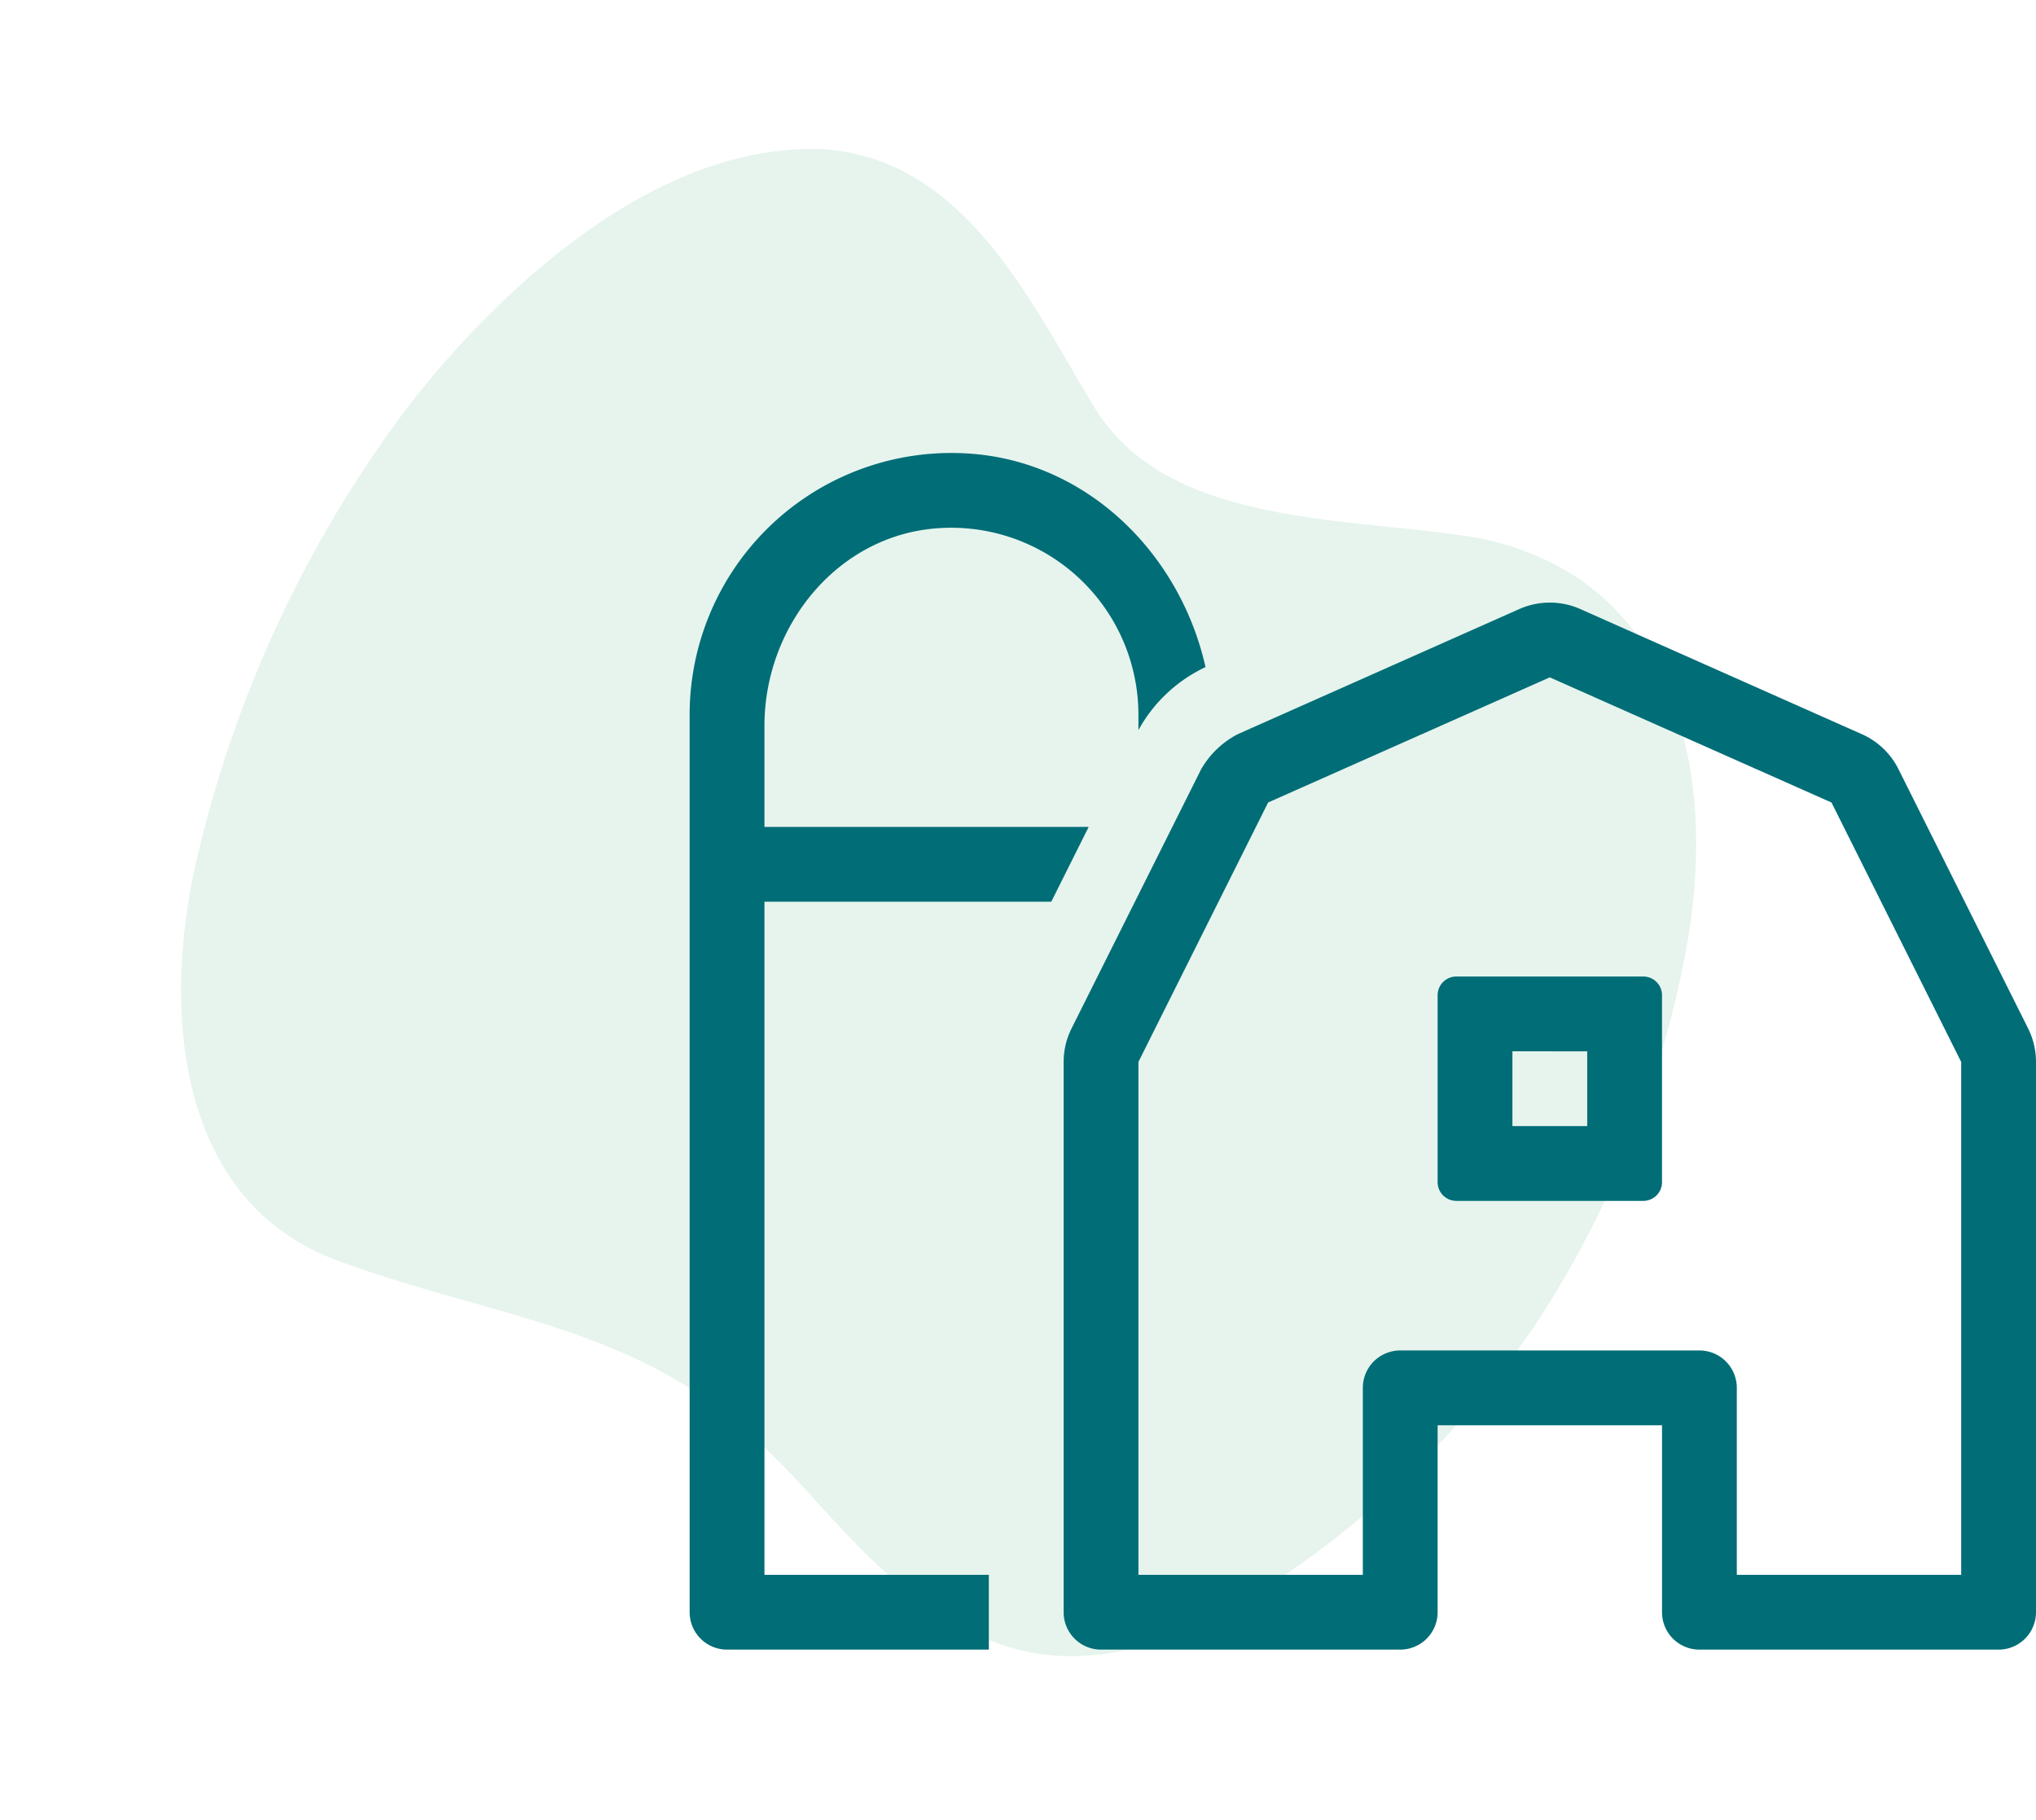
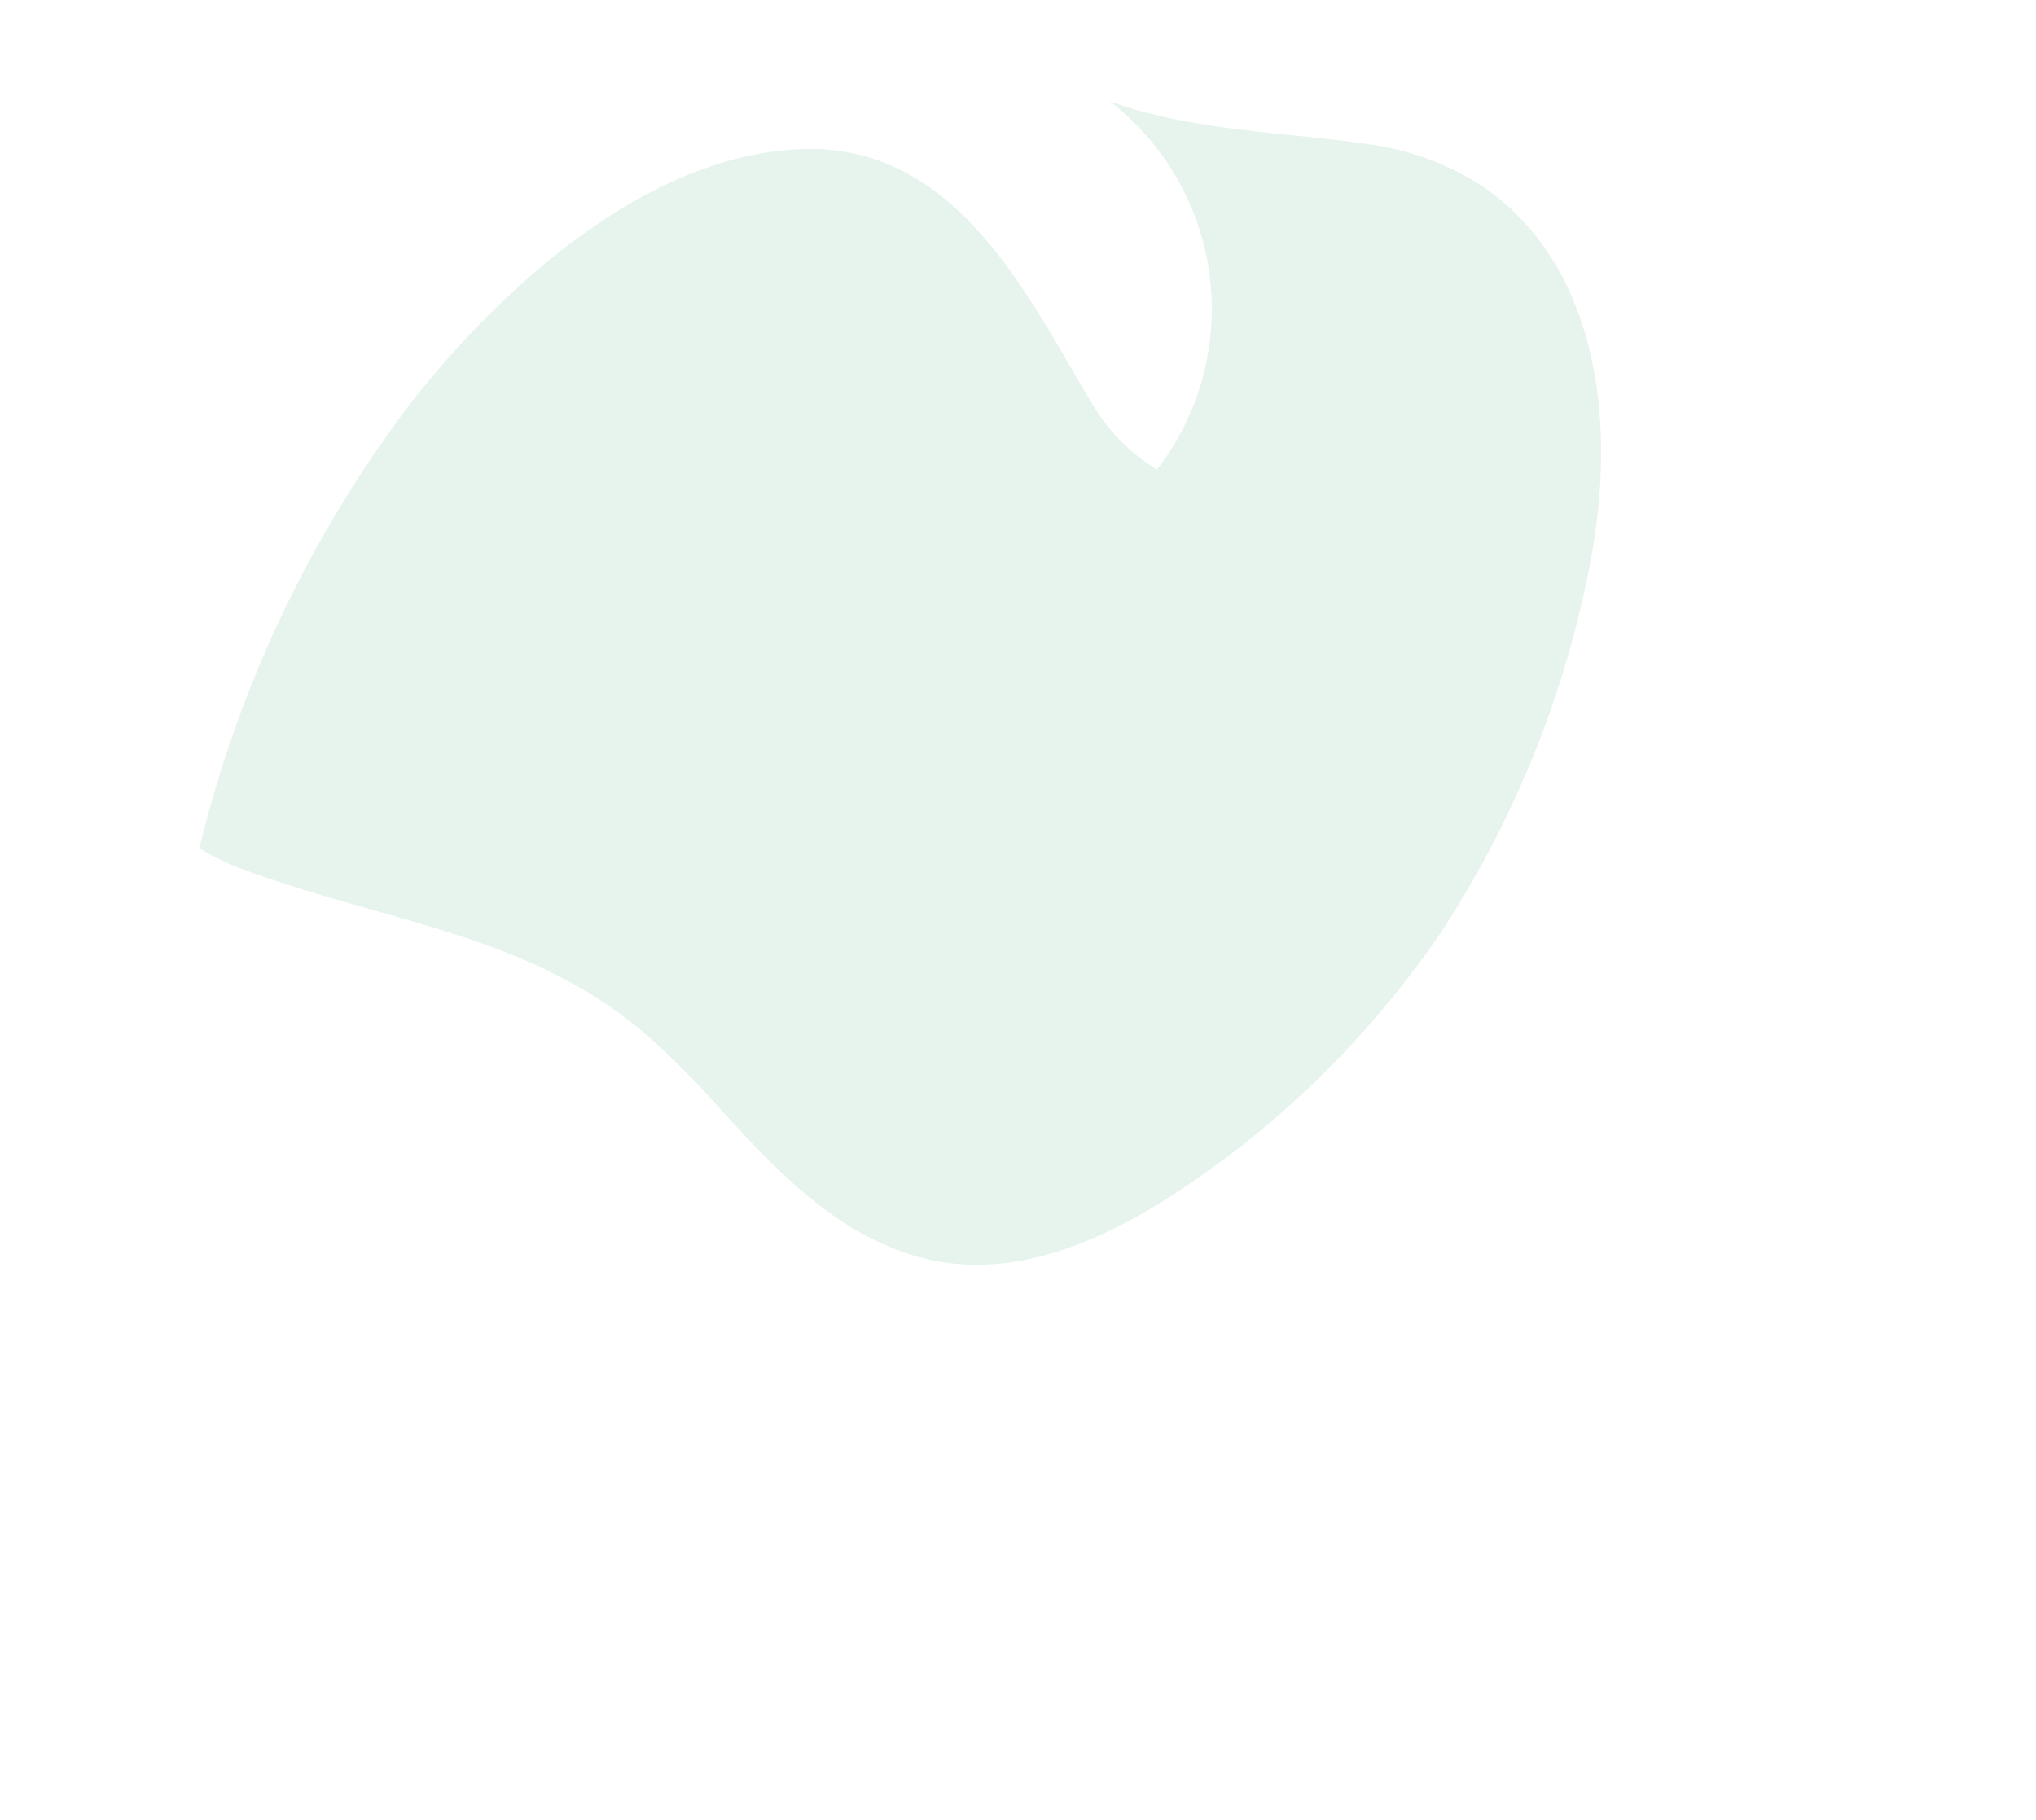
<svg xmlns="http://www.w3.org/2000/svg" width="144.607" height="129.286" viewBox="0 0 144.607 129.286">
  <g id="icono-instalaciones" transform="translate(-801.018 -2095.603)">
-     <path id="Trazado_97" data-name="Trazado 97" d="M1968.887,1142.817c-.056,0-.111,0-.162-.006a13.353,13.353,0,0,1-5.927-1.387c-.966-.483-1.971-1.007-3.025-1.568-4.91-2.579-10.467-5.51-16.119-5.51a14.267,14.267,0,0,0-7.818,2.265c-10.826,6.949-13.671,23.474-14.391,30.257a85.413,85.413,0,0,0,4.025,34.793c3.116,9.671,10.131,20,20.461,20a16.555,16.555,0,0,0,3.271-.337c3.33-.682,6.481-1.6,9.527-2.479,5.53-1.606,10.755-3.123,16.485-3.123a31.841,31.841,0,0,1,4.37.3,60.993,60.993,0,0,1,7.587,1.757c3.881,1.071,7.884,2.178,11.985,2.178a19.644,19.644,0,0,0,4.983-.611c8.383-2.169,12.678-10.89,15.489-18.24a68.064,68.064,0,0,0,4.248-21.072,72.984,72.984,0,0,0-4.887-27.827c-4.532-11.721-12.467-18.716-21.231-18.716a19.744,19.744,0,0,0-7.866,1.735c-1.575.687-3.186,1.47-4.885,2.309-3.88,1.9-8.161,4-12.371,4.864A18.65,18.65,0,0,1,1968.887,1142.817Z" transform="matrix(0.848, 0.53, -0.53, 0.848, -180.737, 116.345)" fill="rgba(0,140,73,0.1)" />
-     <path id="Trazado_13494" data-name="Trazado 13494" d="M25.684-42.5l2.656-5.312H5.313V-55c0-6.946,4.98-13.281,11.893-13.993a13.421,13.421,0,0,1,1.387-.071A13.291,13.291,0,0,1,31.875-55.781v1.089a10.576,10.576,0,0,1,4.765-4.474C34.814-67.3,28.133-73.9,19.593-74.348q-.5-.027-1.013-.027A18.591,18.591,0,0,0,0-55.781V7.969a2.657,2.657,0,0,0,2.656,2.656H21.25V5.313H5.313V-42.5Zm42.05,5.313H54.453a1.329,1.329,0,0,0-1.328,1.328v13.281a1.329,1.329,0,0,0,1.328,1.328H67.734a1.329,1.329,0,0,0,1.328-1.328V-35.859A1.329,1.329,0,0,0,67.734-37.187ZM63.75-26.562H58.438v-5.312H63.75ZM95.064-33.5,85.852-51.926A5.317,5.317,0,0,0,83.258-54.4L63.252-63.292a5.289,5.289,0,0,0-2.154-.455,5.329,5.329,0,0,0-2.162.455L38.929-54.4a6.412,6.412,0,0,0-2.593,2.479L27.124-33.494a5.325,5.325,0,0,0-.561,2.372V7.969a2.657,2.657,0,0,0,2.656,2.656h21.25a2.657,2.657,0,0,0,2.656-2.656V-5.312H69.063V7.969a2.657,2.657,0,0,0,2.656,2.656h21.25a2.657,2.657,0,0,0,2.656-2.656v-39.09A5.323,5.323,0,0,0,95.064-33.5ZM90.313,5.313H74.375V-7.969a2.657,2.657,0,0,0-2.656-2.656H50.469a2.657,2.657,0,0,0-2.656,2.656V5.313H31.875V-31.121l9.212-18.428,20.007-8.888L81.1-49.546l9.212,18.428Z" transform="translate(850 2202.154)" fill="#006d77" />
+     <path id="Trazado_97" data-name="Trazado 97" d="M1968.887,1142.817c-.056,0-.111,0-.162-.006a13.353,13.353,0,0,1-5.927-1.387c-.966-.483-1.971-1.007-3.025-1.568-4.91-2.579-10.467-5.51-16.119-5.51a14.267,14.267,0,0,0-7.818,2.265c-10.826,6.949-13.671,23.474-14.391,30.257a85.413,85.413,0,0,0,4.025,34.793a16.555,16.555,0,0,0,3.271-.337c3.33-.682,6.481-1.6,9.527-2.479,5.53-1.606,10.755-3.123,16.485-3.123a31.841,31.841,0,0,1,4.37.3,60.993,60.993,0,0,1,7.587,1.757c3.881,1.071,7.884,2.178,11.985,2.178a19.644,19.644,0,0,0,4.983-.611c8.383-2.169,12.678-10.89,15.489-18.24a68.064,68.064,0,0,0,4.248-21.072,72.984,72.984,0,0,0-4.887-27.827c-4.532-11.721-12.467-18.716-21.231-18.716a19.744,19.744,0,0,0-7.866,1.735c-1.575.687-3.186,1.47-4.885,2.309-3.88,1.9-8.161,4-12.371,4.864A18.65,18.65,0,0,1,1968.887,1142.817Z" transform="matrix(0.848, 0.53, -0.53, 0.848, -180.737, 116.345)" fill="rgba(0,140,73,0.1)" />
  </g>
</svg>